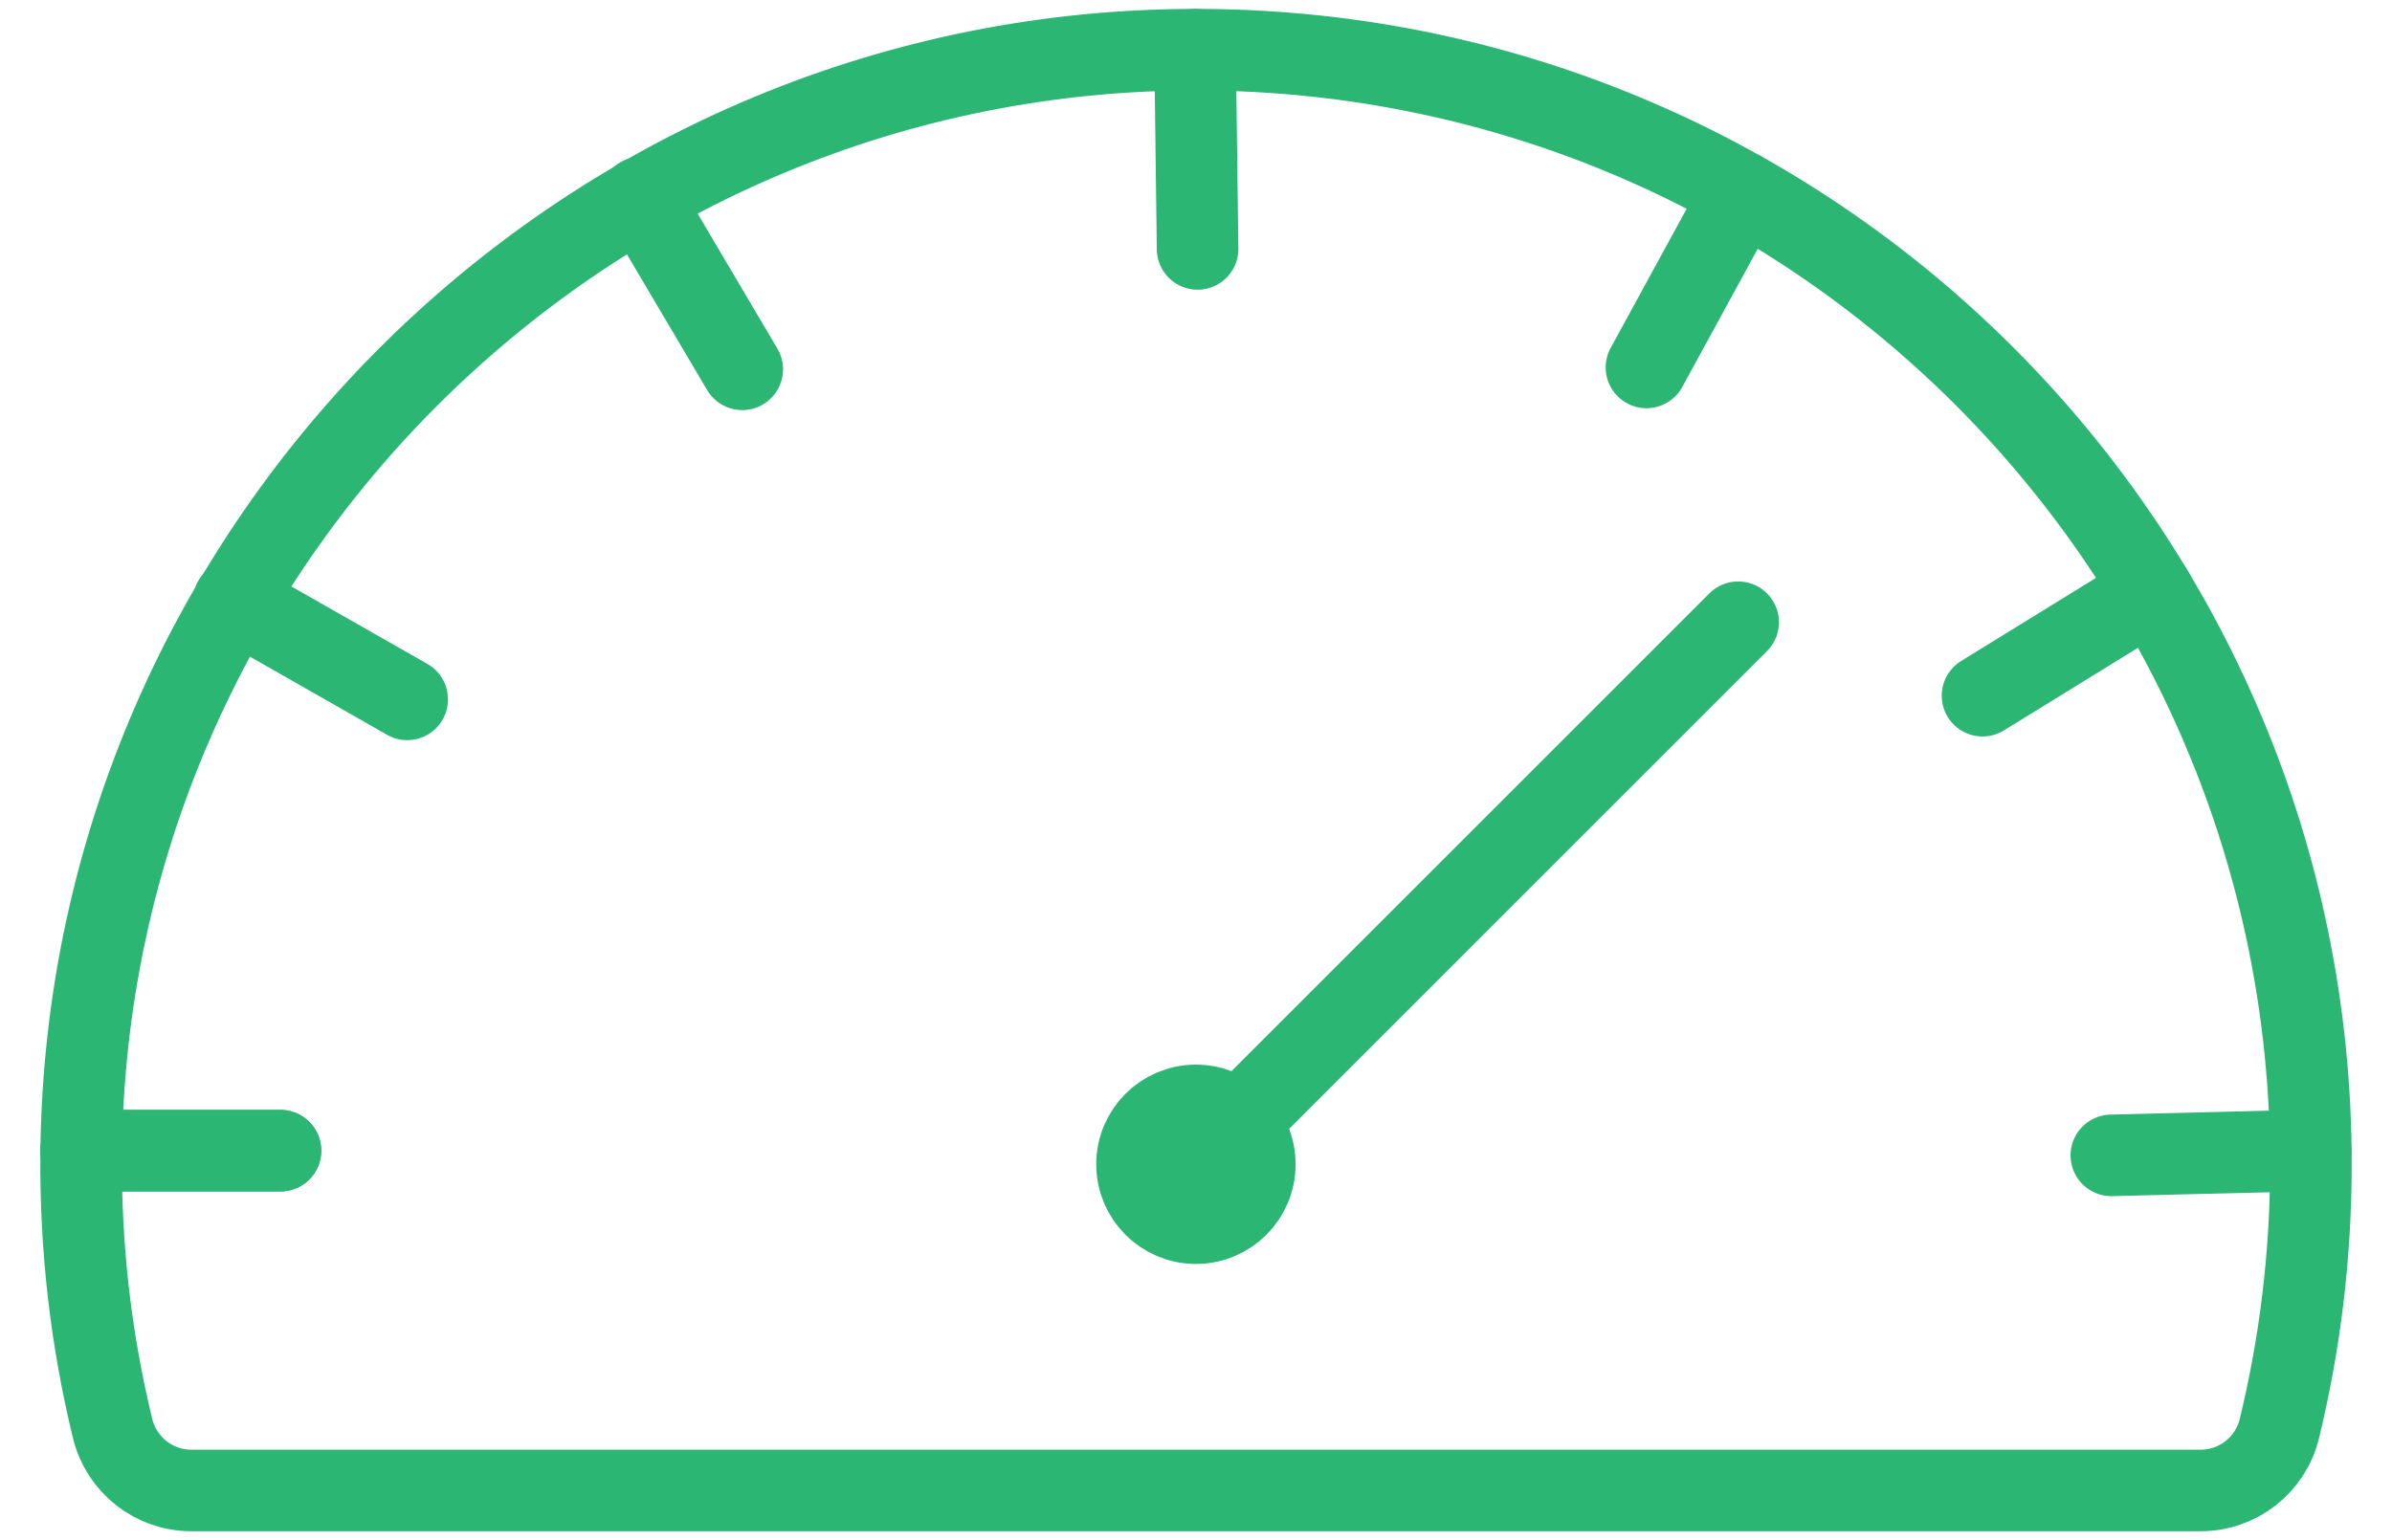
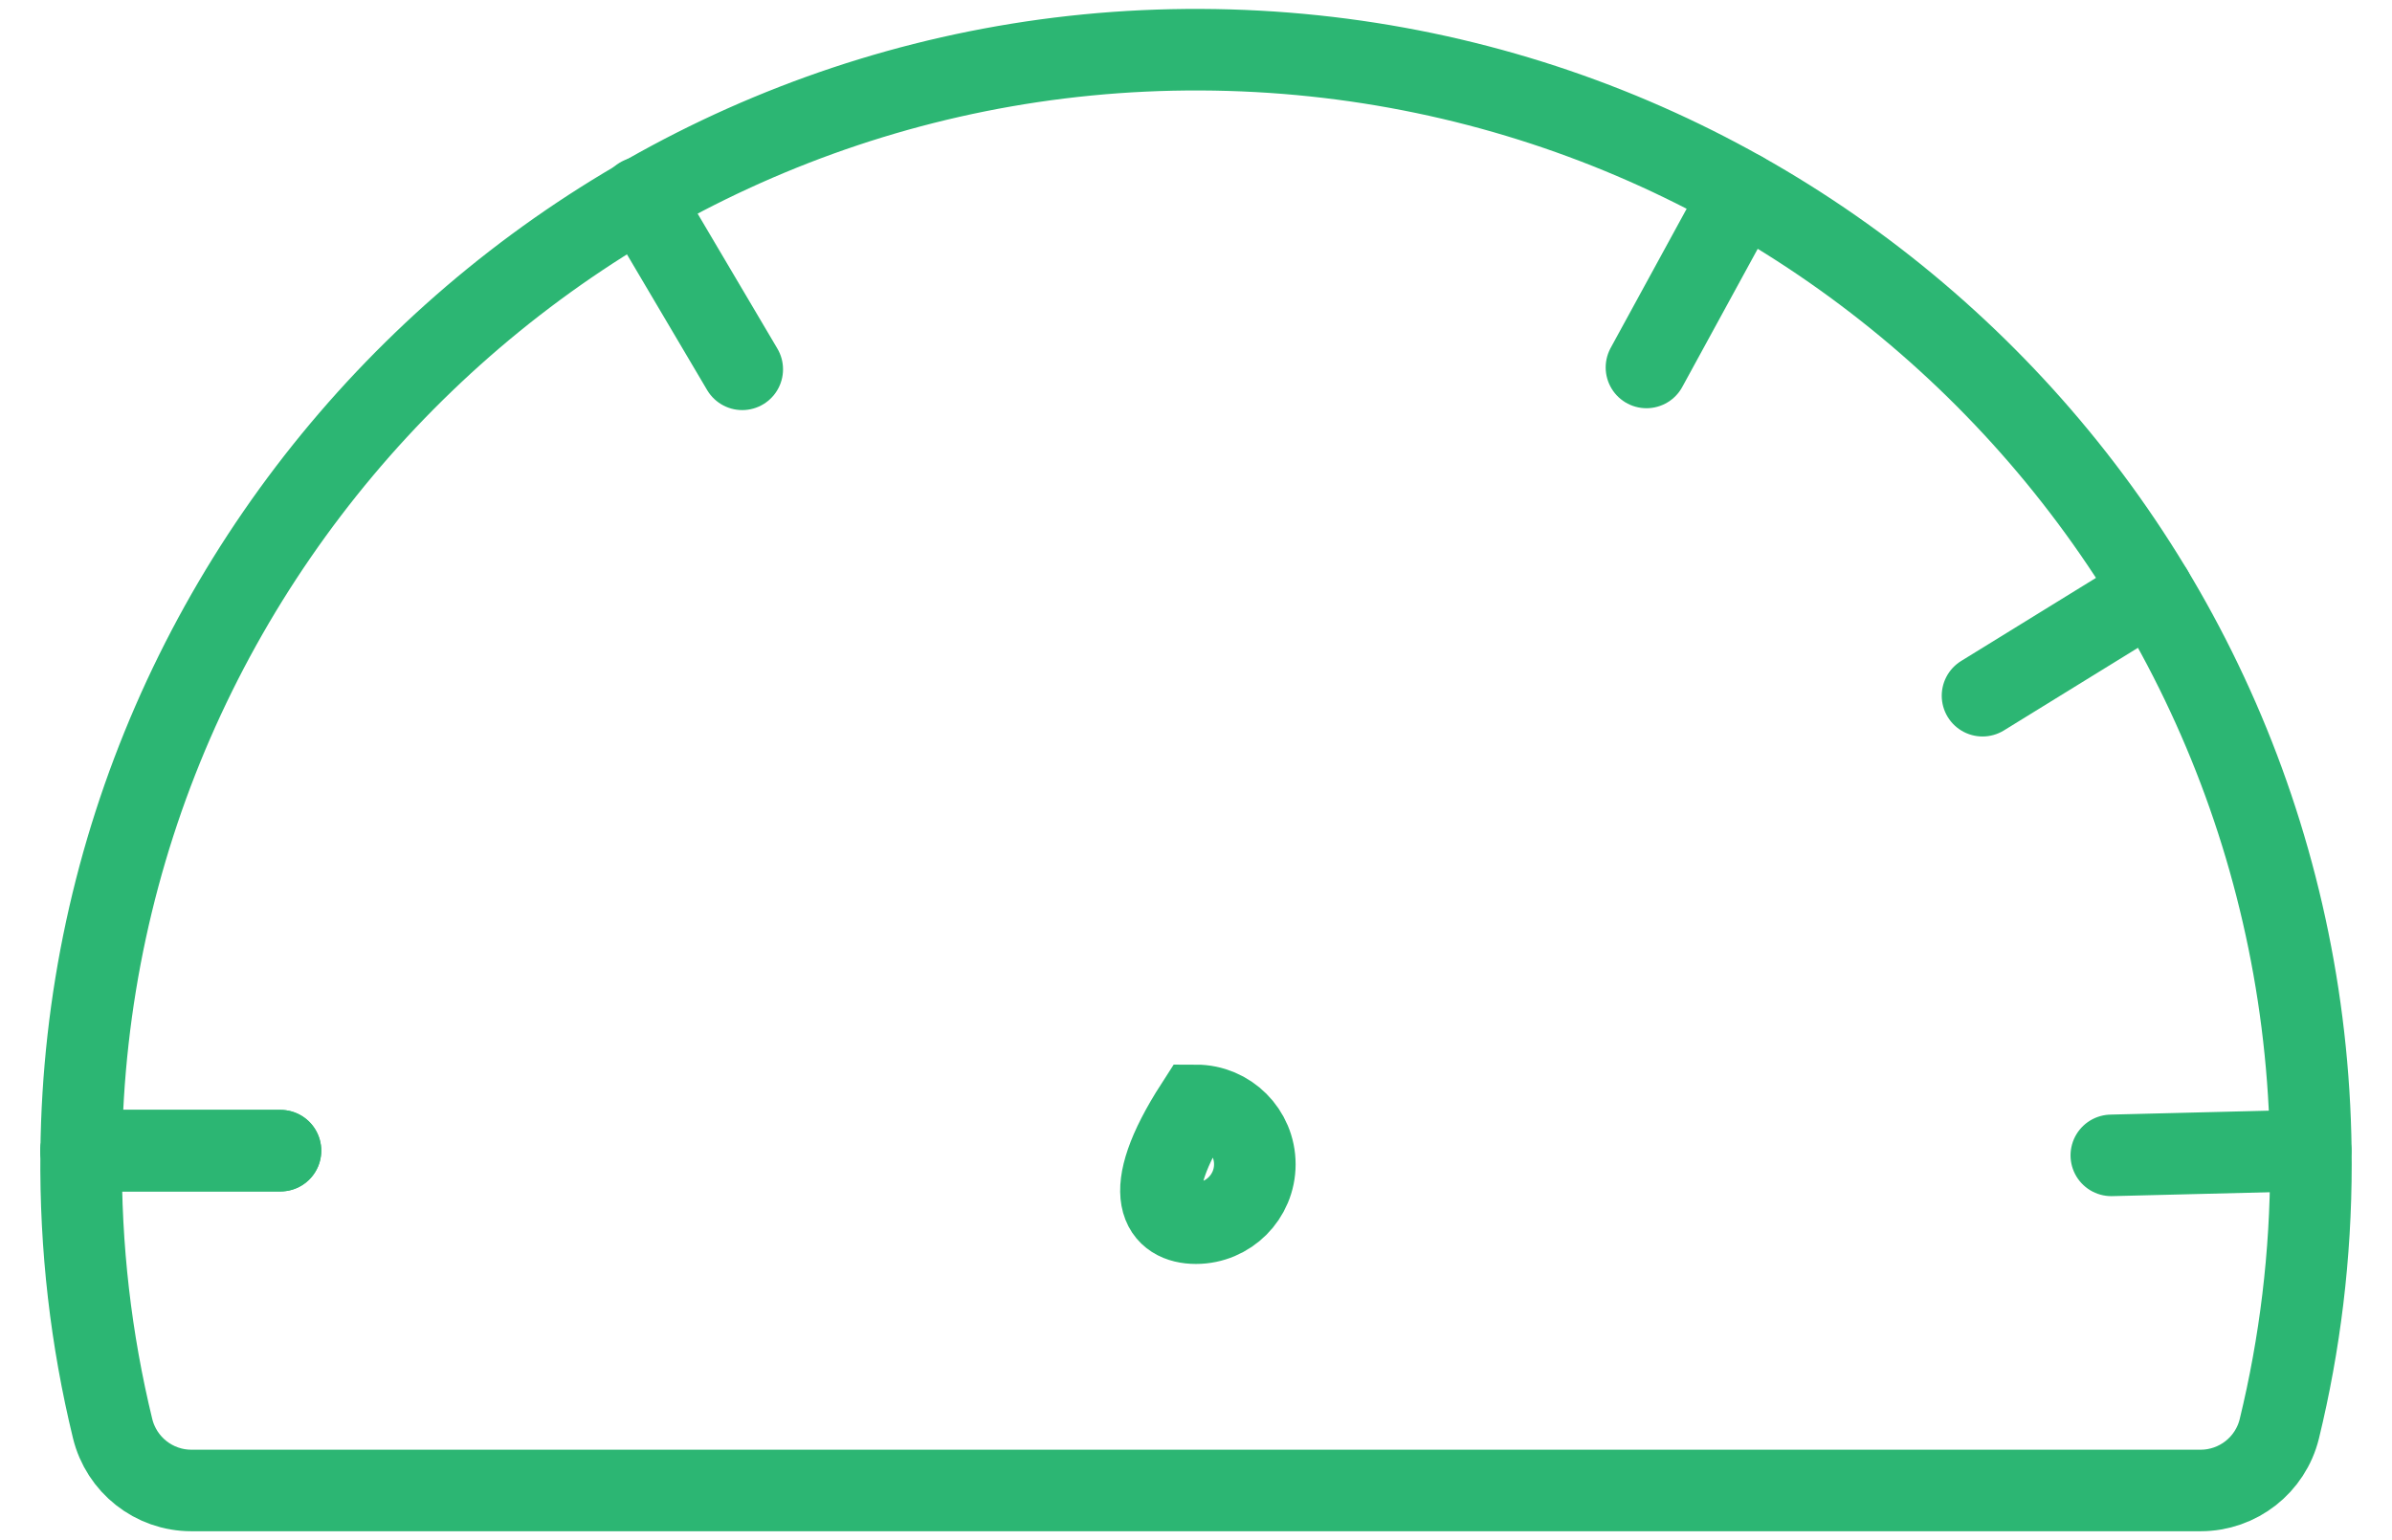
<svg xmlns="http://www.w3.org/2000/svg" width="59" height="38" viewBox="0 0 59 38" fill="none">
  <path d="M54.278 36.774H4.72C3.797 36.774 2.995 36.142 2.777 35.244C2.247 33.065 1.977 30.784 2.002 28.436C2.157 13.366 14.54 1.167 29.611 1.226C44.747 1.285 57 13.575 57 28.726C57 30.974 56.73 33.159 56.221 35.251C56.003 36.145 55.2 36.774 54.279 36.774H54.278Z" stroke="#2CB673" stroke-width="2.012" stroke-miterlimit="10" />
  <path d="M6.918 28.39H2.001" stroke="#2CB673" stroke-width="2.012" stroke-miterlimit="10" stroke-linecap="round" />
  <path d="M6.918 28.39H2.001" stroke="#2CB673" stroke-width="2.012" stroke-miterlimit="10" stroke-linecap="round" />
-   <path d="M10.044 17.255L5.77 14.819" stroke="#2CB673" stroke-width="2.012" stroke-miterlimit="10" stroke-linecap="round" />
  <path d="M18.308 9.112L15.805 4.875" stroke="#2CB673" stroke-width="2.012" stroke-miterlimit="10" stroke-linecap="round" />
-   <path d="M29.539 6.142L29.476 1.226" stroke="#2CB673" stroke-width="2.012" stroke-miterlimit="10" stroke-linecap="round" />
  <path d="M42.969 4.747L40.611 9.066" stroke="#2CB673" stroke-width="2.012" stroke-miterlimit="10" stroke-linecap="round" />
  <path d="M53.088 14.583L48.9 17.165" stroke="#2CB673" stroke-width="2.012" stroke-miterlimit="10" stroke-linecap="round" />
  <path d="M56.992 28.384L52.077 28.506" stroke="#2CB673" stroke-width="2.012" stroke-miterlimit="10" stroke-linecap="round" />
-   <path d="M29.5 28.726L42.873 15.352" stroke="#2CB673" stroke-width="2.012" stroke-miterlimit="10" stroke-linecap="round" />
-   <path d="M29.498 30.179C30.301 30.179 30.951 29.529 30.951 28.726C30.951 27.923 30.301 27.273 29.498 27.273C28.696 27.273 28.045 27.923 28.045 28.726C28.045 29.529 28.696 30.179 29.498 30.179Z" stroke="#2CB673" stroke-width="2.012" stroke-miterlimit="10" />
+   <path d="M29.498 30.179C30.301 30.179 30.951 29.529 30.951 28.726C30.951 27.923 30.301 27.273 29.498 27.273C28.045 29.529 28.696 30.179 29.498 30.179Z" stroke="#2CB673" stroke-width="2.012" stroke-miterlimit="10" />
</svg>